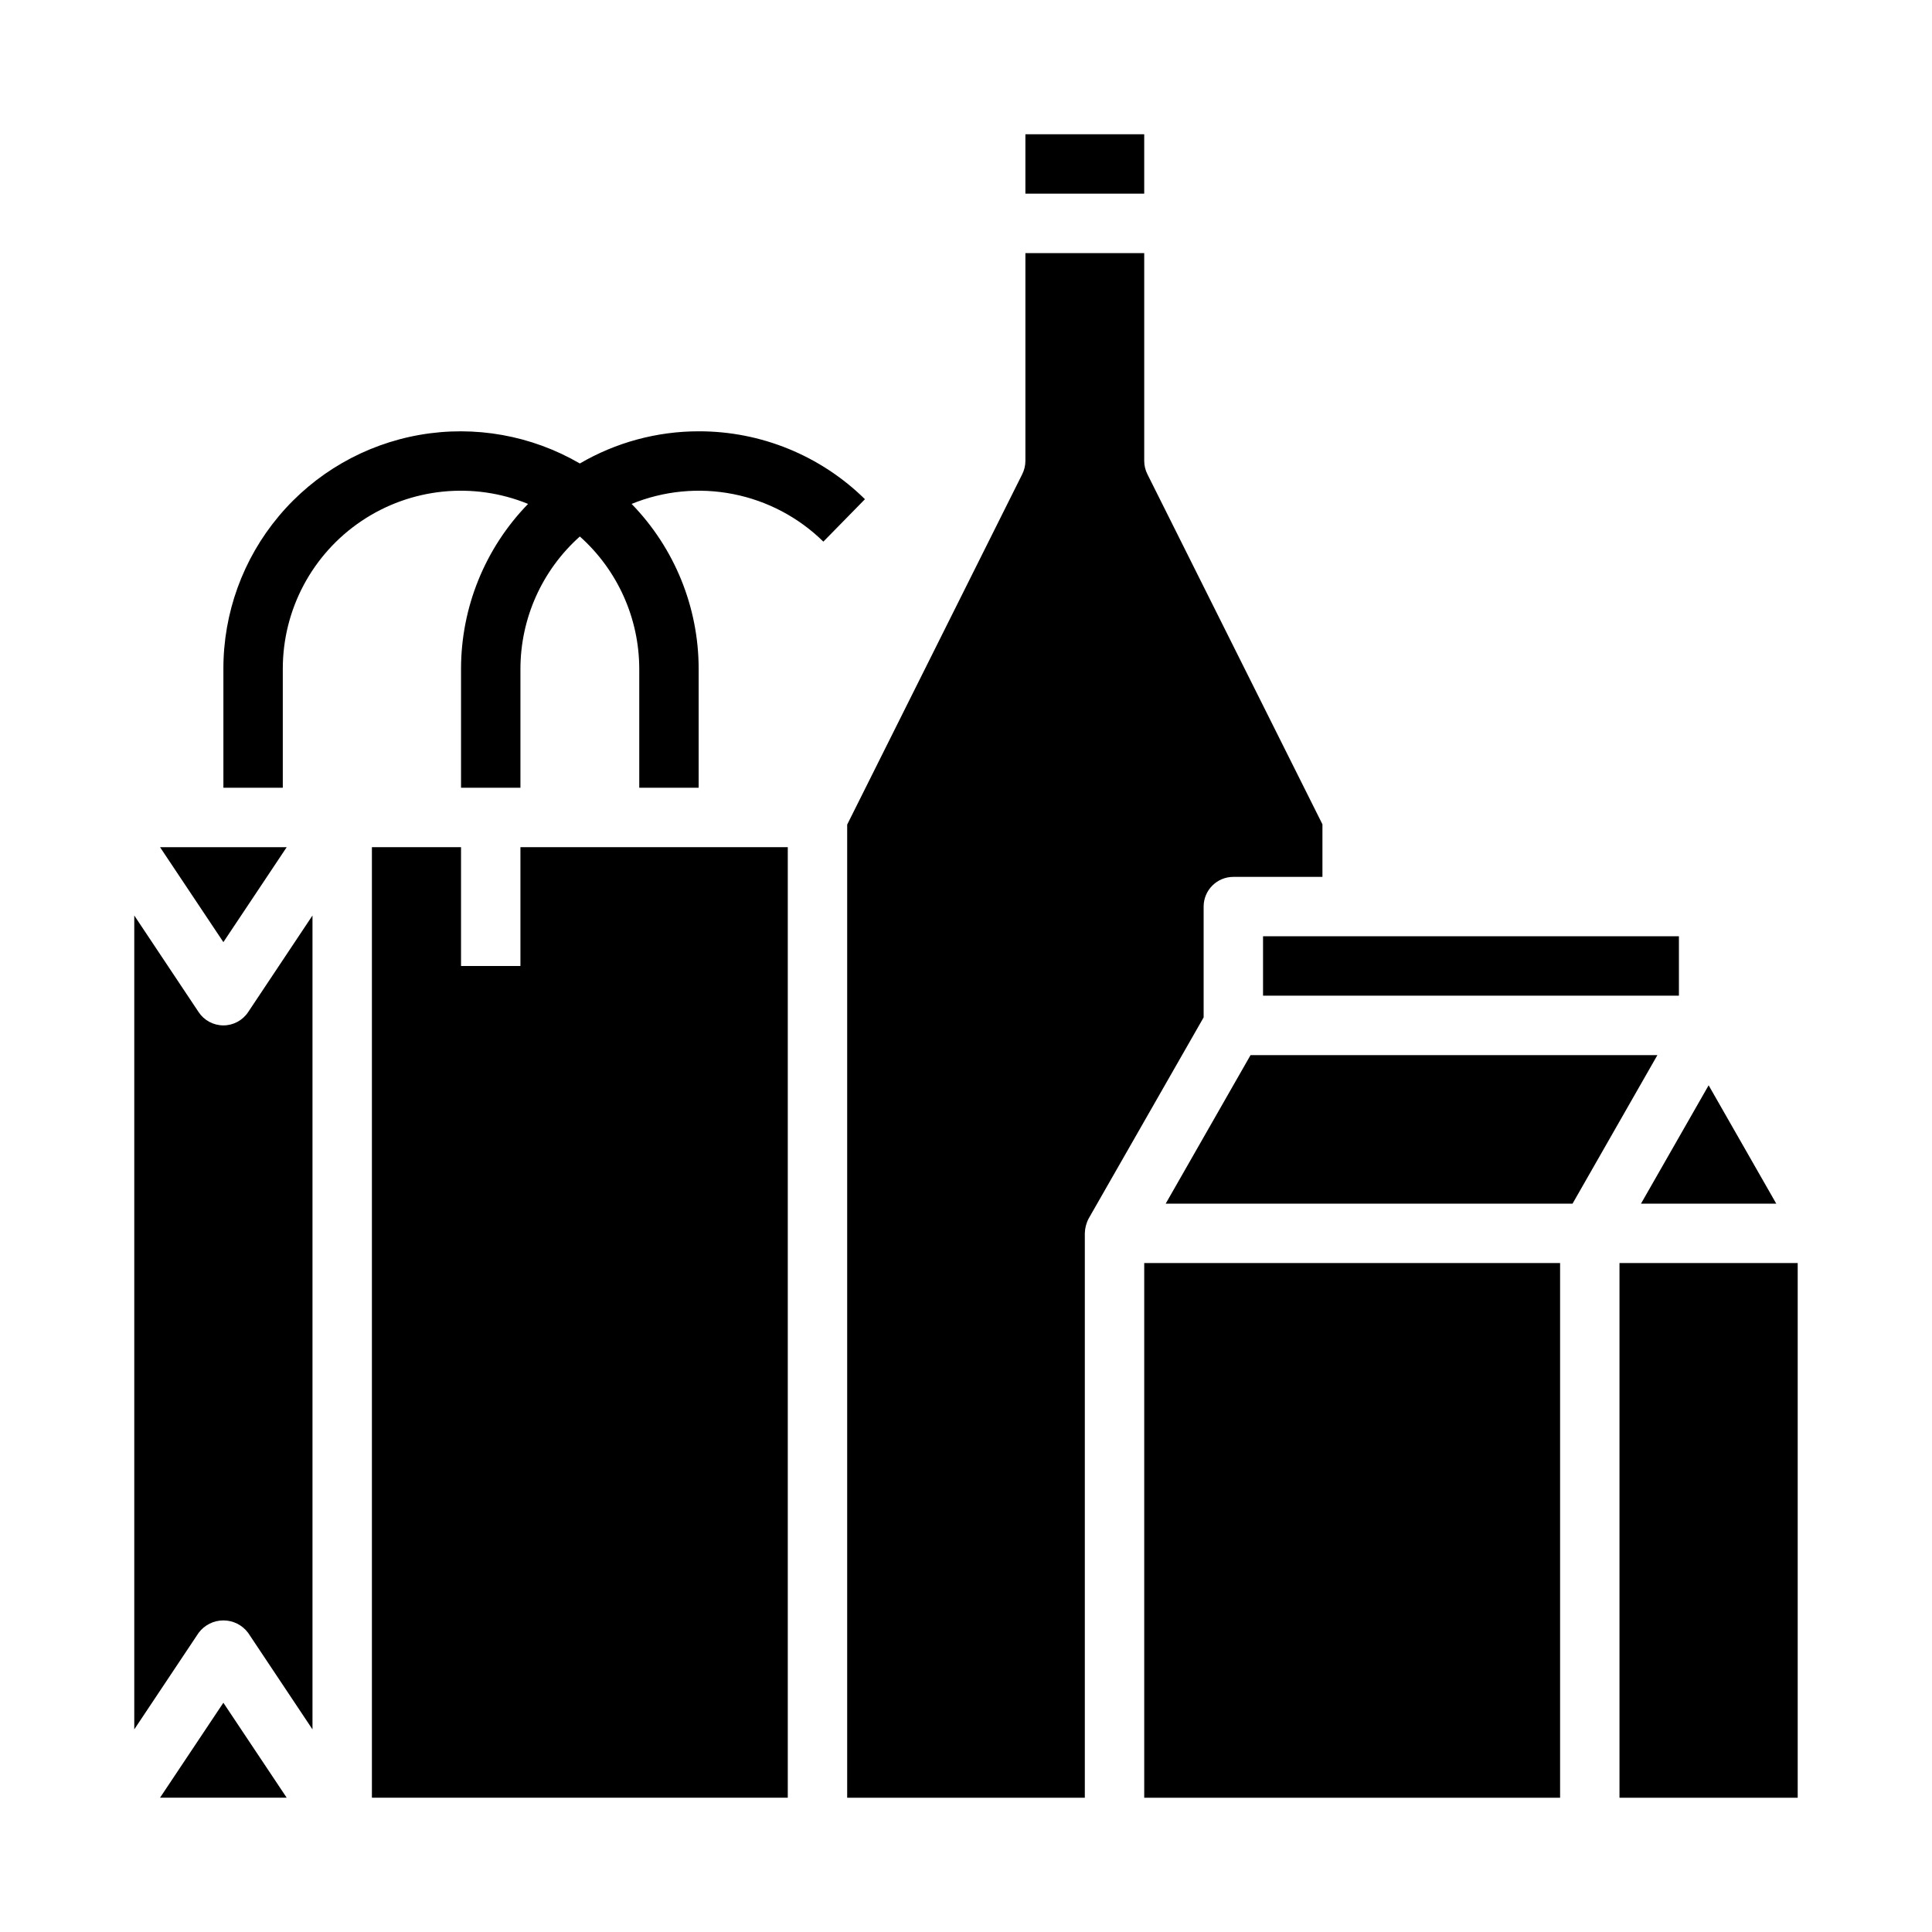
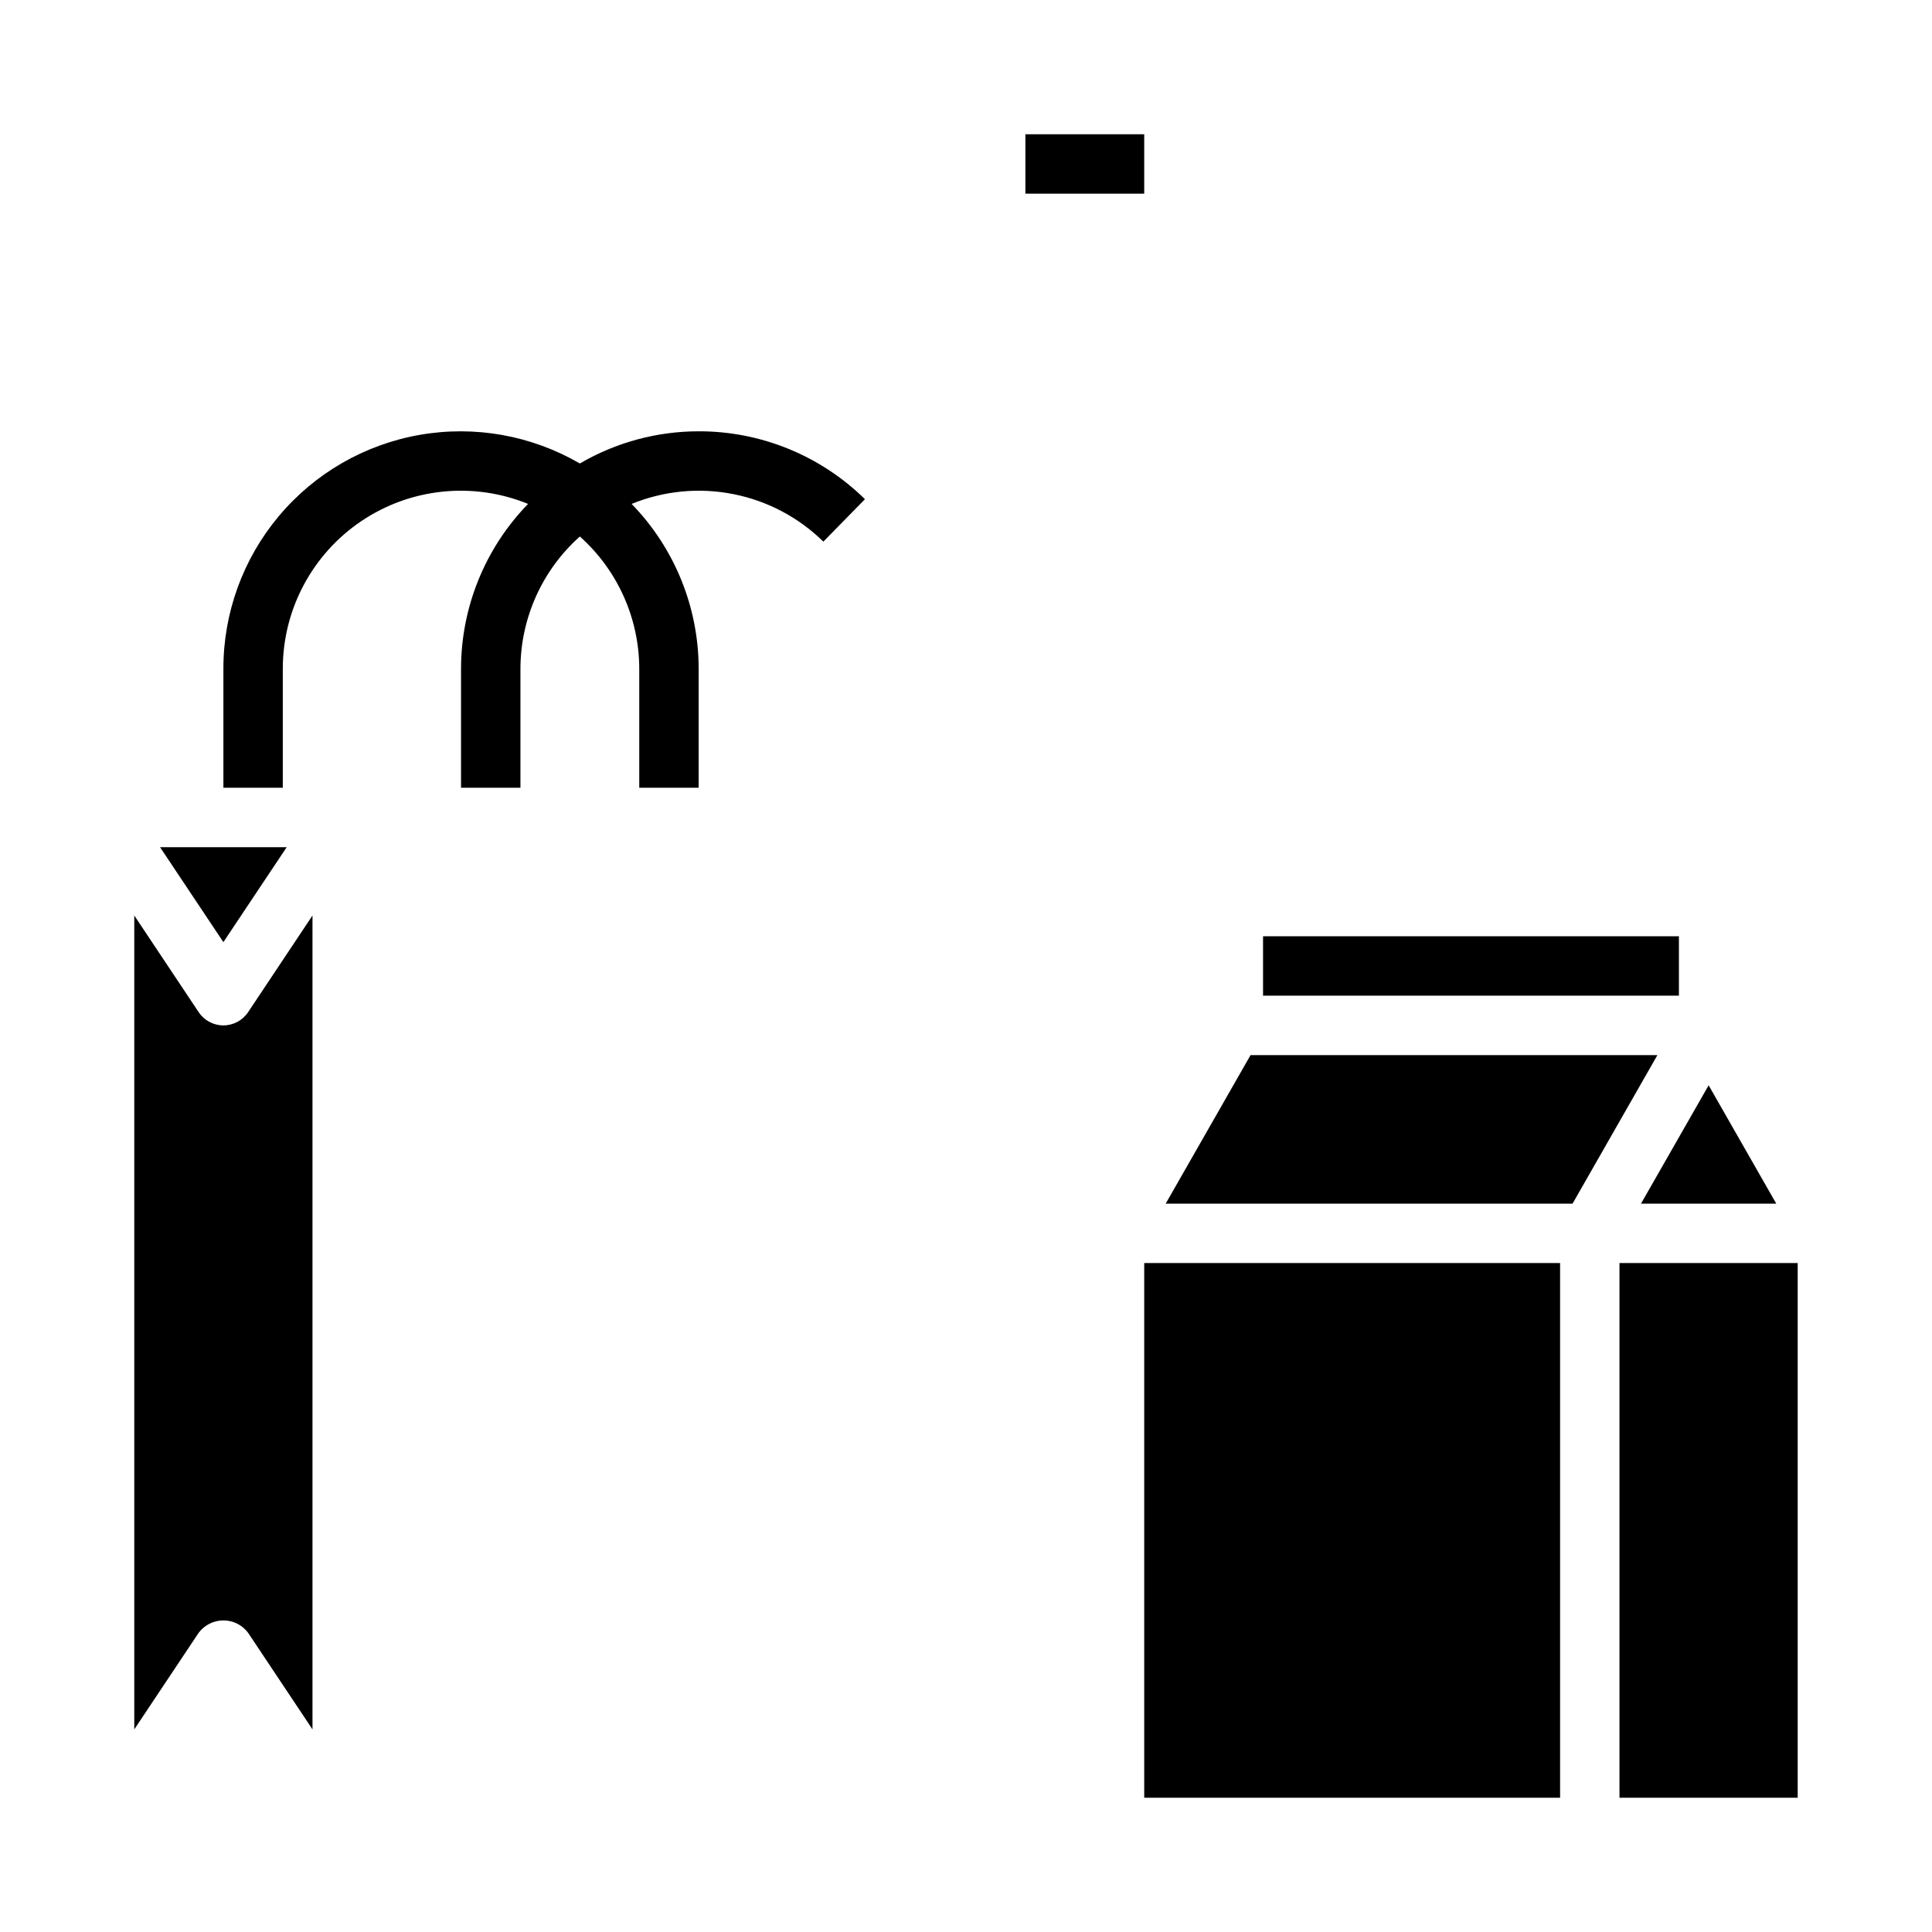
<svg xmlns="http://www.w3.org/2000/svg" fill="#000000" width="800px" height="800px" version="1.1" viewBox="144 144 512 512">
  <g>
    <path d="m452.92 462.98h107.82l22.488-39.363h-107.82z" />
    <path d="m447.23 478.72h110.21v141.7h-110.21z" />
    <path d="m573.18 478.72h47.23v141.7h-47.23z" />
    <path d="m415.74 179.58h31.488v15.742h-31.488z" />
    <path d="m478.72 392.12h110.21v15.742h-110.21z" />
    <path d="m578.88 462.98h35.848l-17.922-31.363z" />
-     <path d="m494.46 362.45v13.934h-23.613c-4.348 0-7.871 3.523-7.871 7.871v29.363l-30.465 53.293c-0.645 1.215-0.992 2.562-1.023 3.938v149.57h-62.977v-257.89l46.367-92.812h-0.004c0.562-1.094 0.859-2.309 0.867-3.539v-55.105h31.488v55.105c0.008 1.23 0.305 2.445 0.867 3.539z" />
-     <path d="m352.77 368.51v251.9h-110.21v-251.9h23.617v31.488h15.742v-31.488z" />
-     <path d="m186.41 620.41h33.566l-16.781-25.164z" />
    <path d="m219.98 368.51h-33.566l16.785 25.164z" />
    <path d="m203.2 415.74c-2.633 0-5.09-1.312-6.551-3.504l-17.066-25.621v215.69l17.066-25.602v0.004c1.543-2.066 3.973-3.281 6.551-3.281s5.004 1.215 6.547 3.281l17.066 25.598v-215.69l-17.066 25.621c-1.461 2.191-3.918 3.504-6.547 3.504z" />
    <path d="m329.15 258.3c-11.062 0-21.93 2.945-31.484 8.527-12.809-7.449-27.832-10.137-42.426-7.586-14.594 2.551-27.82 10.172-37.34 21.523-9.523 11.348-14.727 25.699-14.699 40.512v31.488h15.742v-31.488c-0.02-15.723 7.797-30.418 20.84-39.195 13.043-8.777 29.602-10.48 44.16-4.539-11.391 11.707-17.766 27.398-17.766 43.734v31.488h15.742v-31.488c0.008-13.406 5.734-26.176 15.746-35.102 10.008 8.926 15.734 21.695 15.742 35.102v31.488h15.742v-31.488c0-16.336-6.375-32.027-17.766-43.734 8.52-3.481 17.875-4.387 26.902-2.609 9.031 1.773 17.344 6.156 23.91 12.605l11.02-11.242h0.004c-11.75-11.562-27.582-18.031-44.07-17.996z" />
  </g>
</svg>